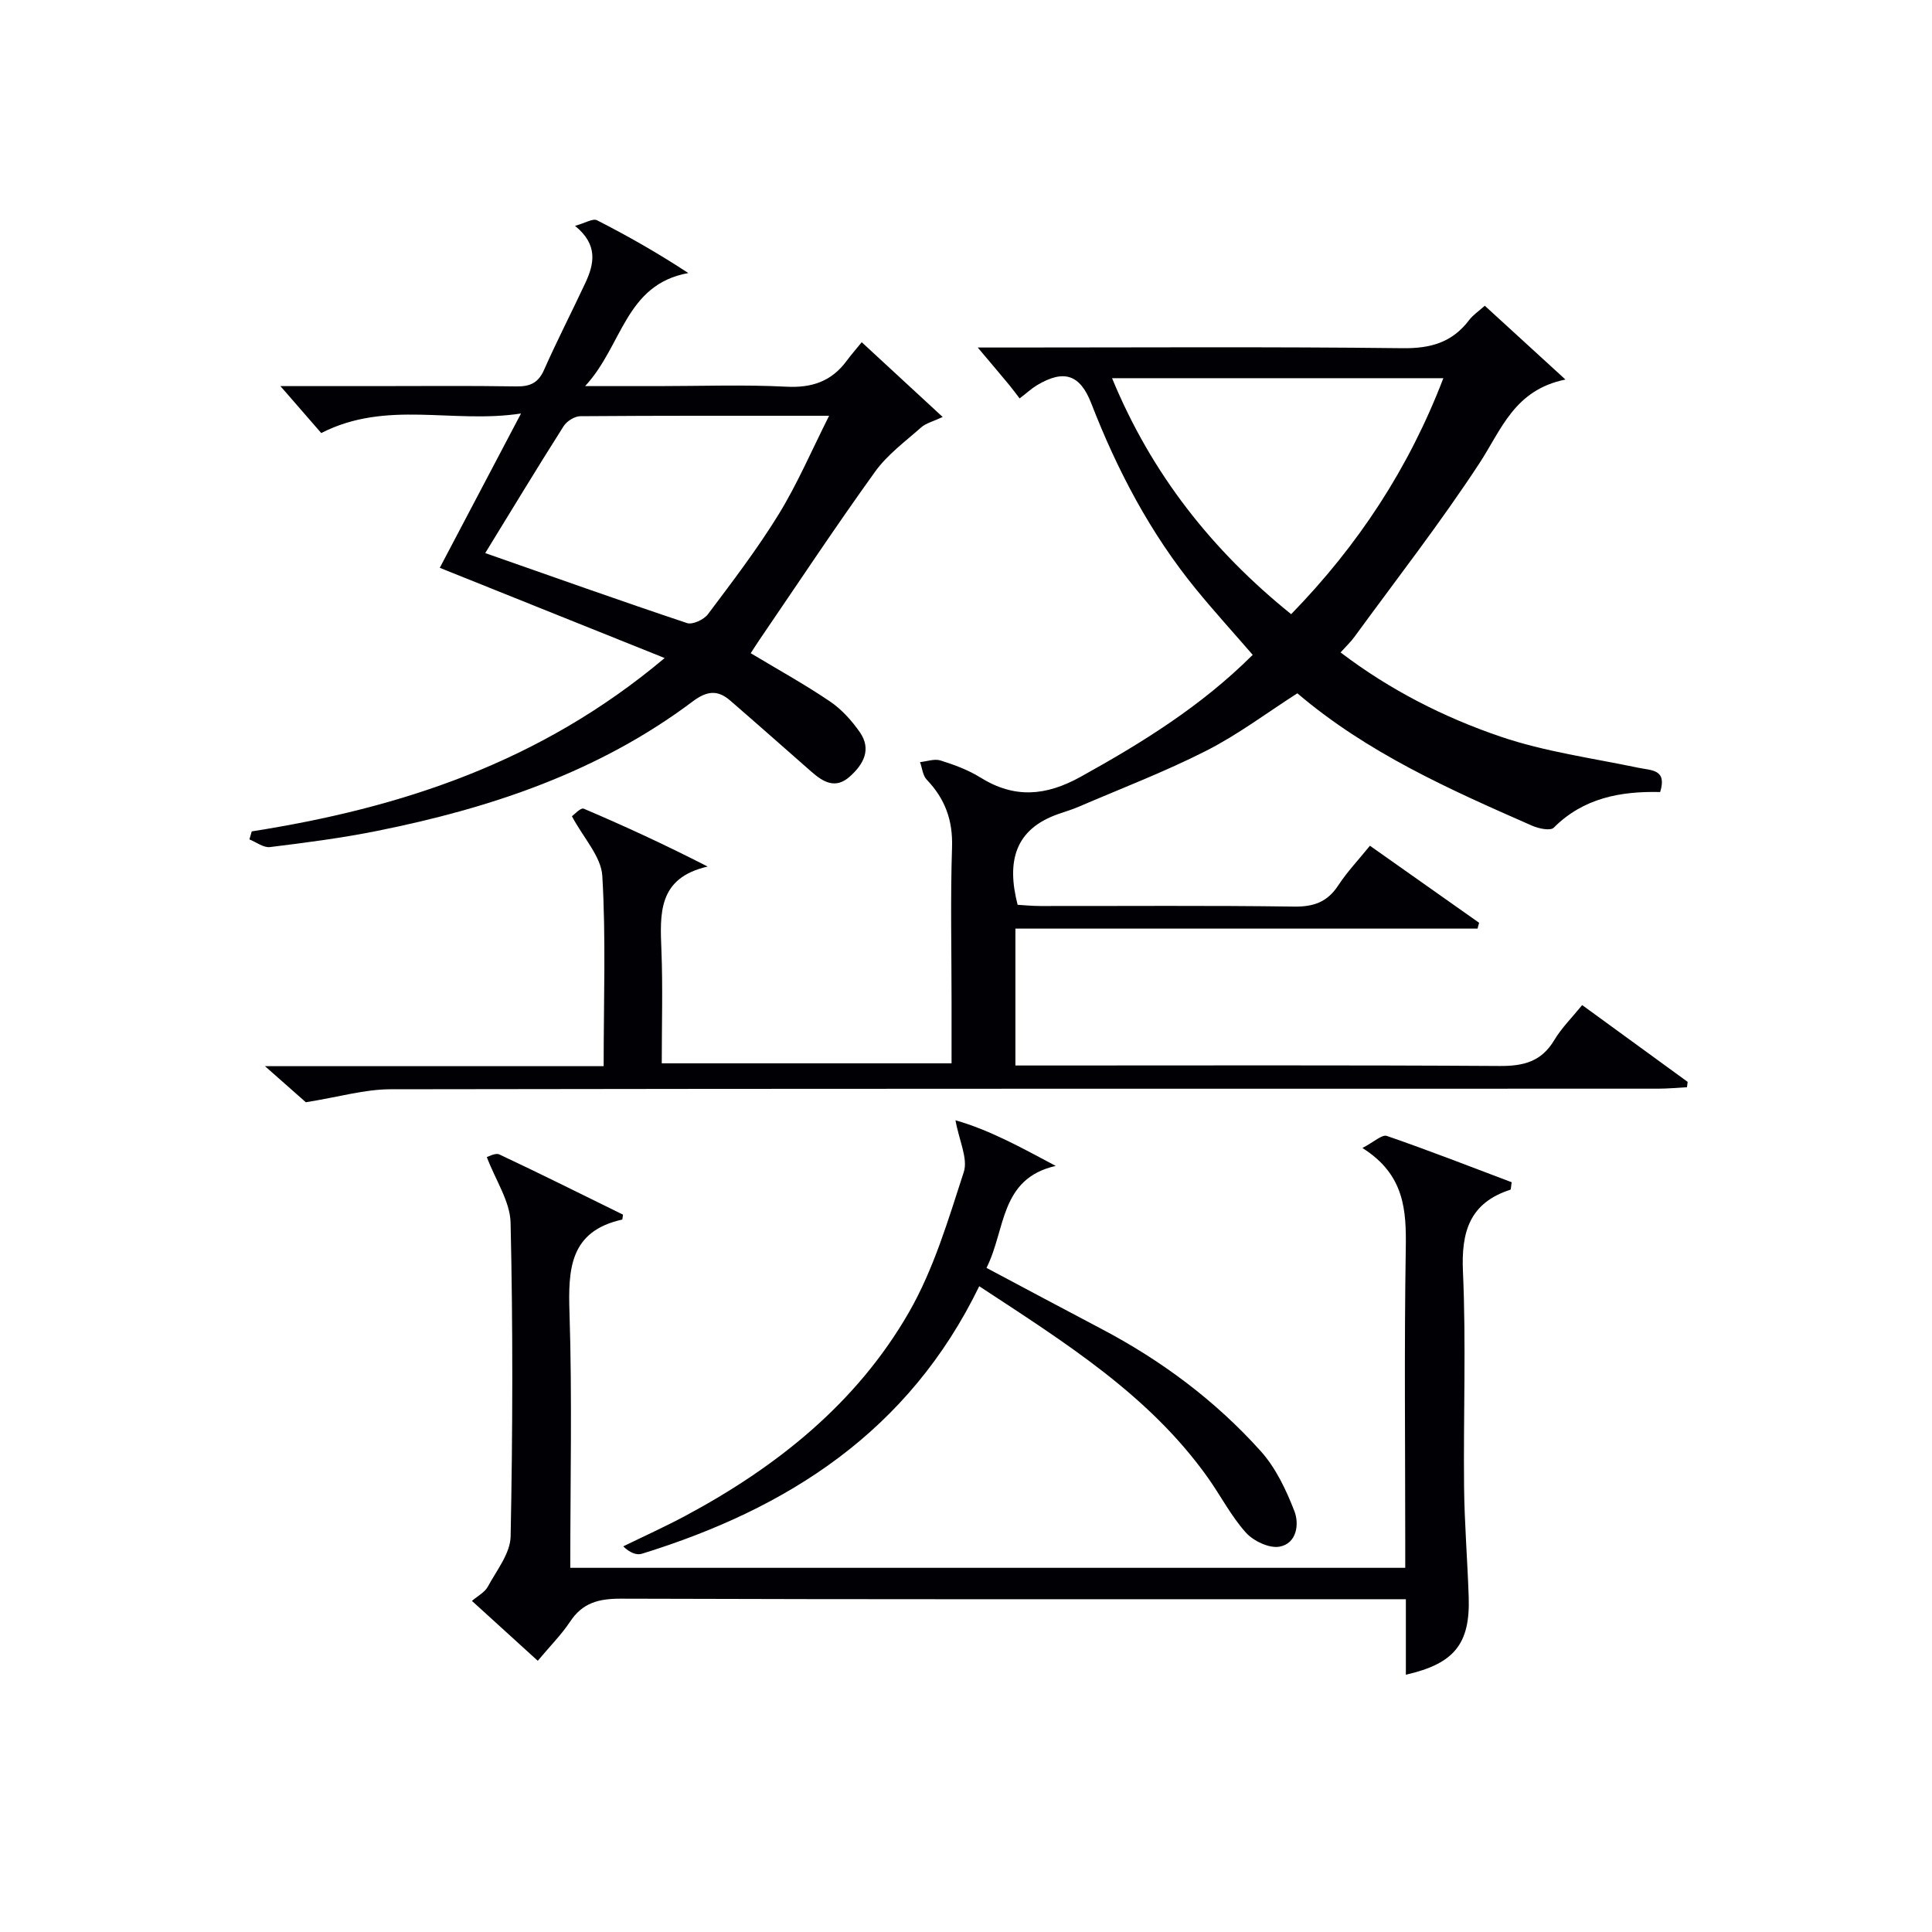
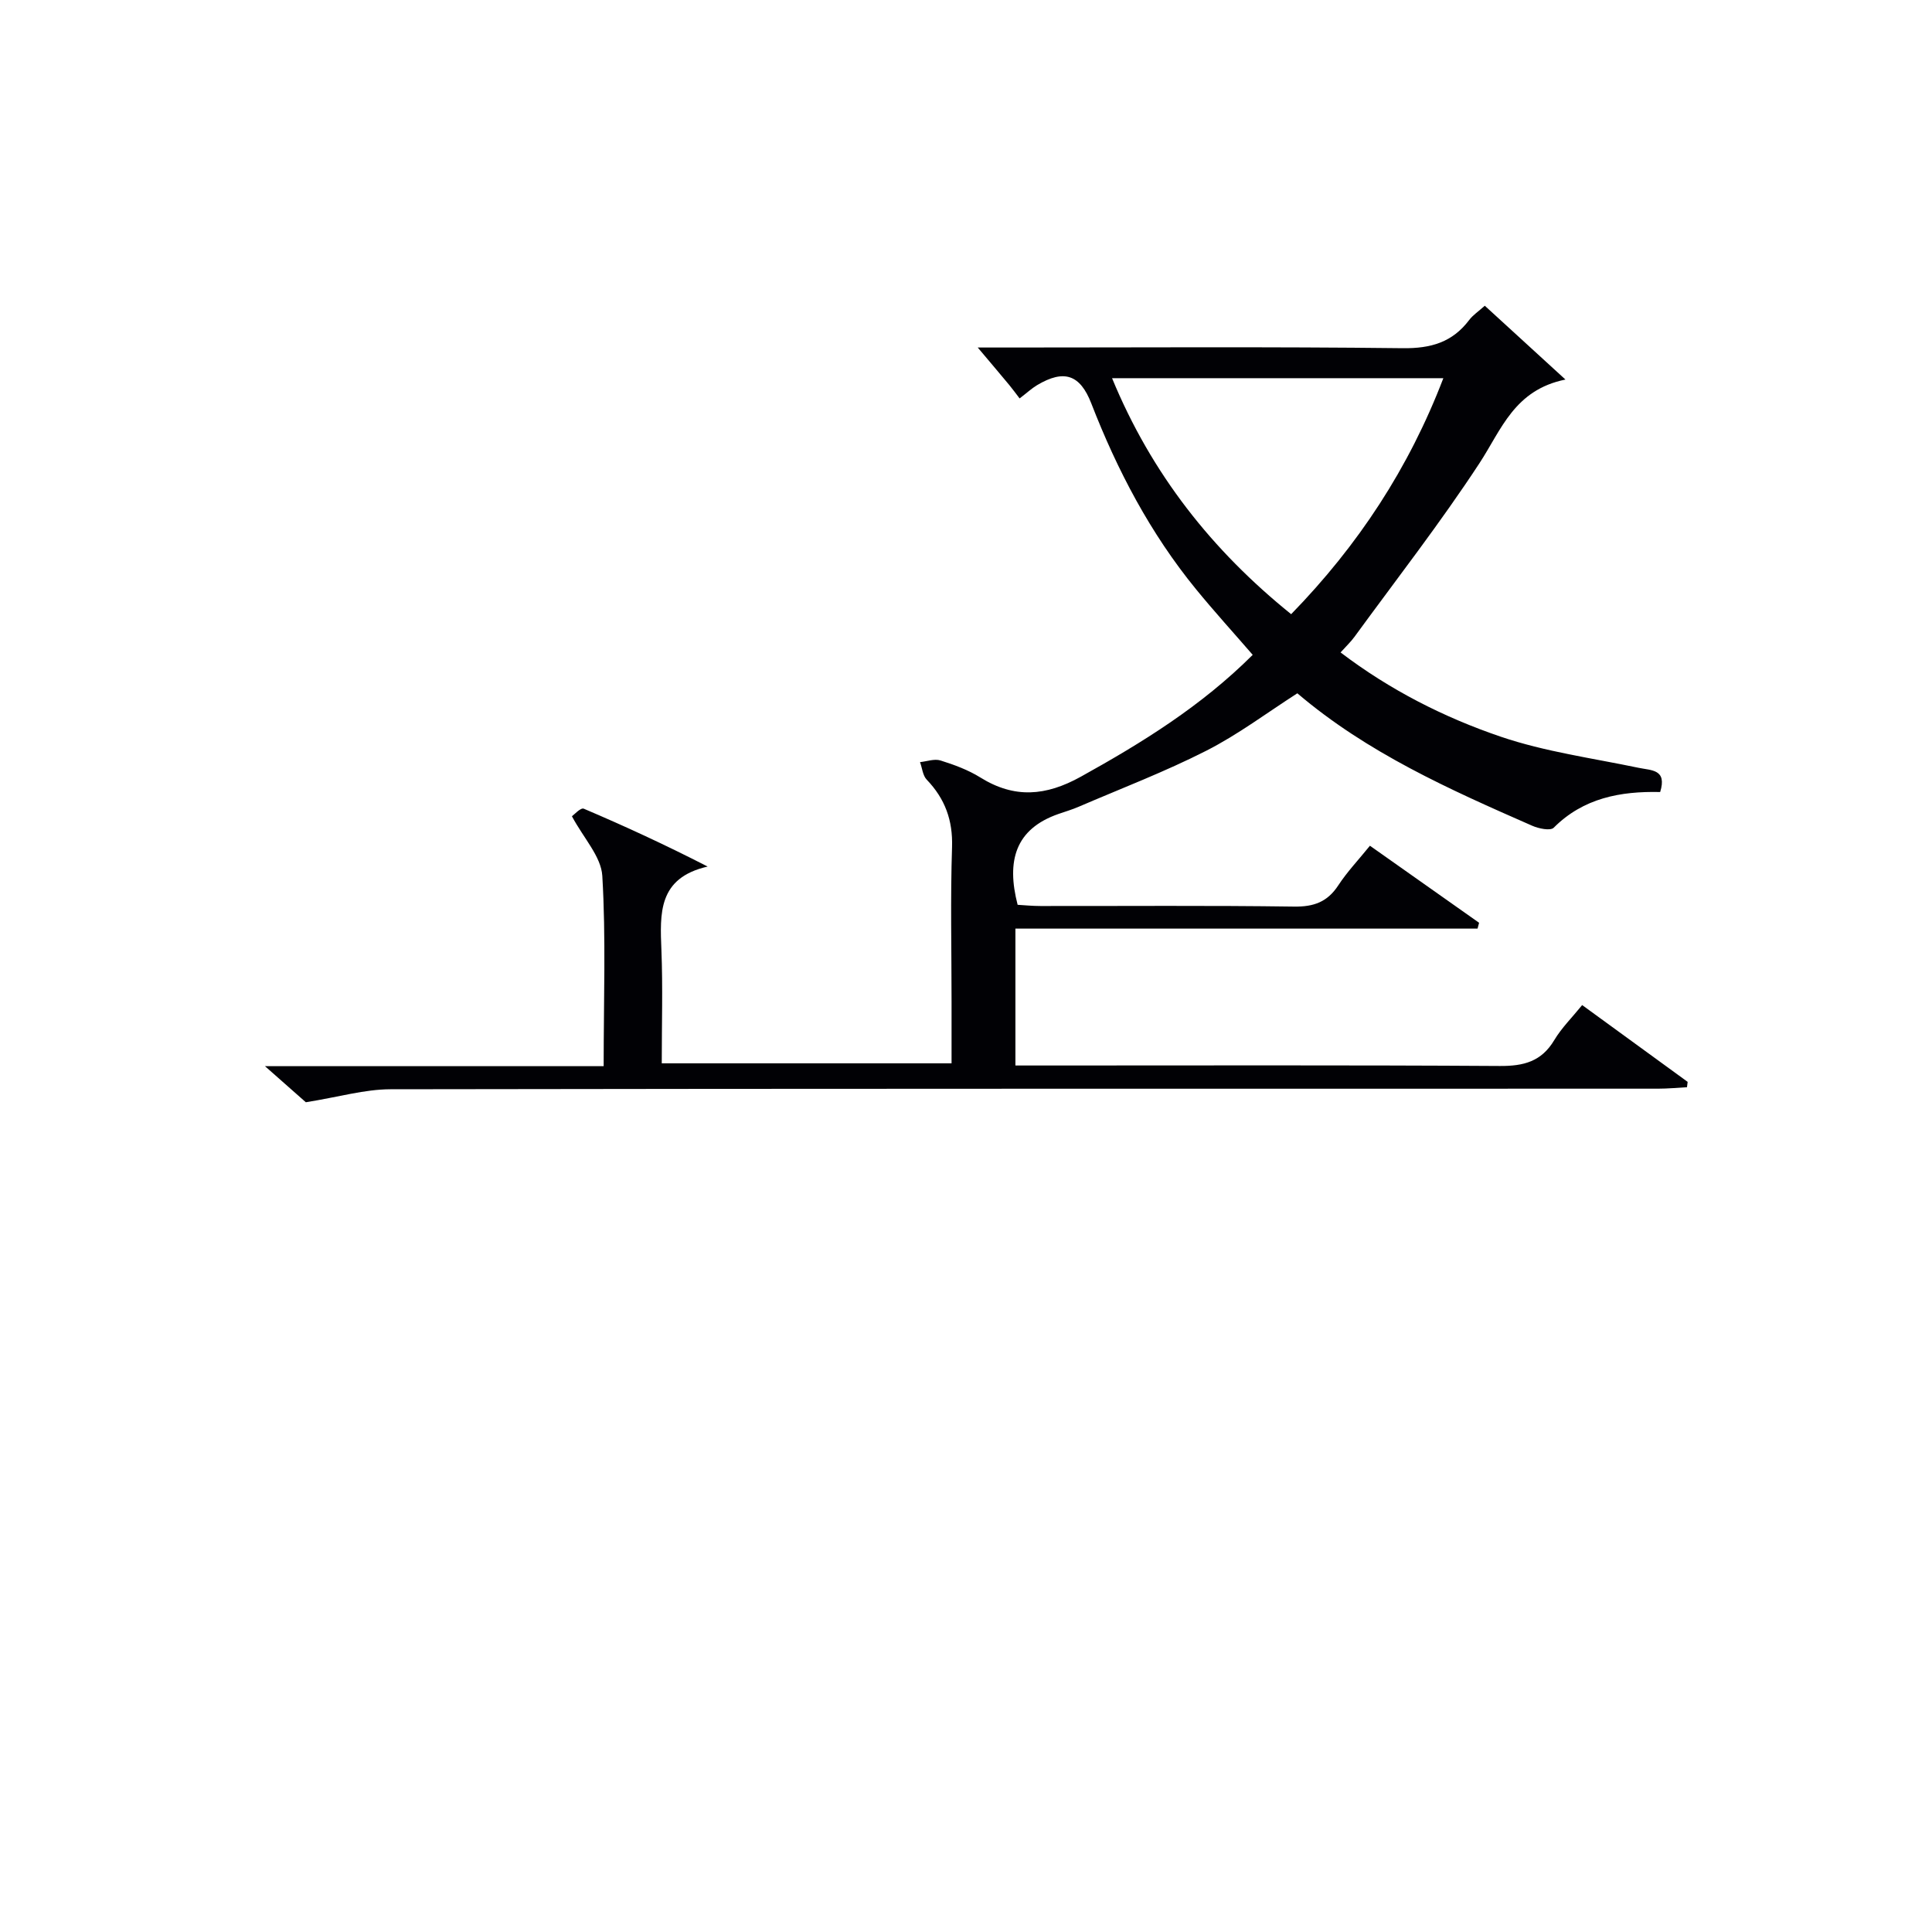
<svg xmlns="http://www.w3.org/2000/svg" enable-background="new 0 0 400 400" viewBox="0 0 400 400">
  <g fill="#010105">
-     <path d="m124.98 220.74c0-13.79.48-26.63-.28-39.41-.24-3.98-3.85-7.77-6.29-12.33.39-.26 1.81-1.84 2.45-1.57 8.49 3.61 16.87 7.48 25.65 11.98-10.32 2.36-9.87 9.73-9.57 17.33.3 7.64.07 15.31.07 23.41h60c0-4.24 0-8.5 0-12.77 0-10.66-.25-21.34.1-31.99.18-5.58-1.46-10.02-5.24-13.97-.83-.86-.94-2.41-1.39-3.63 1.43-.15 2.99-.74 4.25-.34 2.84.89 5.72 1.95 8.24 3.52 7.06 4.39 13.55 3.86 20.8-.16 12.71-7.05 24.94-14.61 35.59-25.23-3.99-4.61-7.98-8.99-11.73-13.58-9.45-11.56-16.31-24.61-21.69-38.48-2.32-5.98-5.65-7.1-11.22-3.78-1.12.67-2.1 1.59-3.62 2.75-.7-.91-1.38-1.85-2.12-2.75-1.9-2.29-3.83-4.56-6.55-7.79h6.02c27.33 0 54.66-.18 81.98.14 5.82.07 10.27-1.22 13.76-5.85.77-1.02 1.92-1.77 3.22-2.94 5.32 4.87 10.5 9.6 16.7 15.28-10.59 2.15-13.25 10.36-17.79 17.3-8.09 12.35-17.19 24.04-25.9 35.98-.76 1.04-1.71 1.93-2.87 3.22 10.26 7.8 21.41 13.44 33.15 17.44 9.18 3.12 18.97 4.44 28.52 6.44 2.7.57 5.96.27 4.5 5.02-8.26-.19-15.91 1.25-22.04 7.39-.69.69-3.13.18-4.48-.42-17.07-7.49-34.09-15.06-48.6-27.41-6.27 4.02-12.26 8.54-18.85 11.89-8.55 4.35-17.57 7.79-26.4 11.59-1.36.59-2.79 1.01-4.2 1.5-8.97 3.12-10.81 9.73-8.46 18.81 1.26.07 2.99.25 4.73.25 17.5.02 34.99-.13 52.49.12 4.1.06 6.92-.96 9.17-4.4 1.81-2.77 4.12-5.2 6.55-8.2 7.6 5.36 15.1 10.65 22.6 15.95-.11.4-.21.81-.32 1.21-31.82 0-63.64 0-95.68 0v28.34h5.83c31.49 0 62.99-.1 94.48.1 4.94.03 8.61-.93 11.25-5.35 1.52-2.54 3.69-4.68 5.78-7.26 7.39 5.38 14.62 10.64 21.84 15.9-.05.37-.09.74-.14 1.11-2 .11-4.01.3-6.01.3-87.48.02-174.96-.03-262.44.12-5.32.01-10.63 1.59-17.5 2.69-1.51-1.34-4.41-3.89-8.46-7.47zm105.26-142.44c8.18 19.84 20.72 35.67 37.08 48.86 13.92-14.3 24.39-30.27 31.51-48.86-23.19 0-45.58 0-68.59 0z" />
-     <path d="m52.12 172.13c30.83-4.84 59.73-14.23 85.49-35.89-16.13-6.47-31.11-12.48-46.56-18.68 5.32-10.11 10.75-20.41 16.82-31.95-14.21 2.18-27.8-2.88-41.36 4.05-2.13-2.45-4.89-5.63-8.45-9.72h19.29c9.83 0 19.67-.1 29.5.06 2.83.05 4.57-.67 5.78-3.4 2.69-6.07 5.73-11.97 8.54-17.98 1.86-3.97 2.72-7.94-2.12-11.86 2.11-.58 3.7-1.59 4.55-1.16 6.3 3.21 12.45 6.7 18.91 10.93-13.12 2.39-13.58 15.02-21.37 23.41h15.15c8.83 0 17.68-.33 26.49.12 5.32.28 9.37-1.1 12.5-5.34.89-1.21 1.89-2.33 3.13-3.87 5.71 5.27 10.89 10.06 16.76 15.48-2 .94-3.45 1.28-4.43 2.14-3.31 2.93-7.01 5.64-9.55 9.17-8.24 11.45-16.03 23.22-23.98 34.87-.64.94-1.24 1.9-1.78 2.73 5.61 3.37 11.15 6.43 16.37 9.96 2.42 1.63 4.53 3.97 6.21 6.38 2.48 3.56.78 6.66-2.08 9.21-2.97 2.65-5.51 1.11-7.92-1-5.6-4.91-11.18-9.86-16.82-14.74-2.6-2.25-4.81-2.05-7.78.18-19.43 14.6-41.87 22.1-65.38 26.81-7.31 1.47-14.74 2.43-22.14 3.34-1.33.16-2.83-1.02-4.25-1.59.17-.54.33-1.1.48-1.66zm48.34-57.62c14.31 5.01 28 9.89 41.78 14.49 1.15.38 3.49-.71 4.33-1.83 5.08-6.77 10.24-13.52 14.66-20.71 3.85-6.27 6.77-13.11 10.43-20.38-17.94 0-34.73-.04-51.51.09-1.19.01-2.82 1.04-3.47 2.08-5.51 8.68-10.83 17.48-16.22 26.26z" />
-     <path d="m111.34 343.85c-4.73-4.3-9.02-8.2-13.63-12.4 1.22-1.05 2.66-1.78 3.29-2.95 1.82-3.37 4.65-6.89 4.72-10.4.43-21.65.49-43.31-.01-64.95-.1-4.4-3.08-8.73-4.92-13.59.36-.09 1.78-.93 2.61-.54 8.64 4.06 17.18 8.33 25.59 12.46-.12.72-.12 1-.17 1.02-10.86 2.41-11.21 10.21-10.91 19.36.56 17.45.16 34.92.16 52.74h172.87c0-1.62 0-3.36 0-5.1 0-20.32-.22-40.65.11-60.96.13-8.01-.25-15.37-8.98-20.86 2.39-1.24 4.05-2.84 5.05-2.5 8.73 3.01 17.34 6.37 25.86 9.59-.16.96-.14 1.5-.28 1.55-8.42 2.72-10.19 8.68-9.81 17 .66 14.8.08 29.64.23 44.47.08 7.64.71 15.27.96 22.91.31 9.65-3 13.76-13.01 16.03 0-4.99 0-9.91 0-15.63-2.3 0-4.21 0-6.13 0-52.14 0-104.28.06-156.41-.11-4.56-.01-7.92.84-10.5 4.76-1.82 2.73-4.2 5.11-6.69 8.1z" />
-     <path d="m202.74 266.3c-14.61 30.09-39.66 46.05-69.85 55.39-1.11.34-2.5-.22-3.86-1.53 4.27-2.09 8.62-4.05 12.81-6.29 18.97-10.15 35.49-23.33 46.31-42.11 5.15-8.94 8.17-19.19 11.39-29.1.9-2.78-.95-6.45-1.72-10.72 7.06 2.01 13.59 5.63 20.76 9.45-11.64 2.63-10.34 13.26-14.34 21.11 7.98 4.24 15.83 8.44 23.72 12.59 12.5 6.57 23.7 14.91 33.1 25.4 3.09 3.45 5.23 7.99 6.93 12.37 1.05 2.72.48 6.71-3.08 7.36-2.13.39-5.4-1.17-6.97-2.92-3.08-3.43-5.23-7.67-7.93-11.46-12.19-17.09-29.59-27.92-47.27-39.54z" />
+     <path d="m124.98 220.74c0-13.79.48-26.63-.28-39.41-.24-3.98-3.85-7.77-6.29-12.33.39-.26 1.81-1.84 2.45-1.57 8.49 3.61 16.87 7.48 25.65 11.98-10.32 2.36-9.87 9.73-9.57 17.33.3 7.64.07 15.31.07 23.41h60c0-4.24 0-8.5 0-12.77 0-10.66-.25-21.34.1-31.99.18-5.58-1.46-10.02-5.24-13.97-.83-.86-.94-2.41-1.39-3.63 1.43-.15 2.99-.74 4.25-.34 2.84.89 5.72 1.95 8.24 3.52 7.06 4.39 13.55 3.86 20.8-.16 12.71-7.05 24.94-14.61 35.59-25.23-3.99-4.61-7.98-8.99-11.73-13.58-9.45-11.56-16.31-24.61-21.69-38.48-2.32-5.98-5.65-7.1-11.22-3.78-1.12.67-2.1 1.59-3.62 2.75-.7-.91-1.38-1.85-2.12-2.75-1.9-2.29-3.83-4.56-6.55-7.79h6.02c27.33 0 54.66-.18 81.98.14 5.82.07 10.27-1.22 13.76-5.85.77-1.02 1.92-1.77 3.22-2.94 5.32 4.87 10.5 9.6 16.7 15.28-10.59 2.15-13.25 10.36-17.79 17.3-8.09 12.35-17.19 24.04-25.9 35.98-.76 1.04-1.71 1.93-2.87 3.22 10.26 7.8 21.41 13.44 33.15 17.44 9.18 3.12 18.97 4.44 28.52 6.44 2.7.57 5.96.27 4.5 5.02-8.26-.19-15.91 1.25-22.04 7.39-.69.69-3.13.18-4.48-.42-17.07-7.49-34.09-15.06-48.6-27.41-6.27 4.02-12.26 8.54-18.85 11.89-8.55 4.35-17.57 7.79-26.4 11.59-1.36.59-2.79 1.01-4.2 1.5-8.97 3.12-10.81 9.73-8.46 18.81 1.26.07 2.99.25 4.73.25 17.5.02 34.99-.13 52.49.12 4.1.06 6.92-.96 9.17-4.4 1.81-2.77 4.12-5.2 6.55-8.2 7.6 5.36 15.1 10.65 22.6 15.95-.11.4-.21.81-.32 1.21-31.82 0-63.64 0-95.68 0v28.34h5.83c31.49 0 62.99-.1 94.48.1 4.94.03 8.61-.93 11.25-5.35 1.52-2.54 3.69-4.68 5.78-7.26 7.39 5.38 14.62 10.64 21.84 15.9-.05.37-.09.74-.14 1.11-2 .11-4.01.3-6.01.3-87.48.02-174.96-.03-262.44.12-5.32.01-10.63 1.59-17.5 2.69-1.51-1.34-4.41-3.89-8.46-7.47zm105.26-142.44c8.18 19.84 20.72 35.67 37.08 48.86 13.92-14.3 24.39-30.27 31.51-48.86-23.19 0-45.58 0-68.59 0" />
  </g>
</svg>